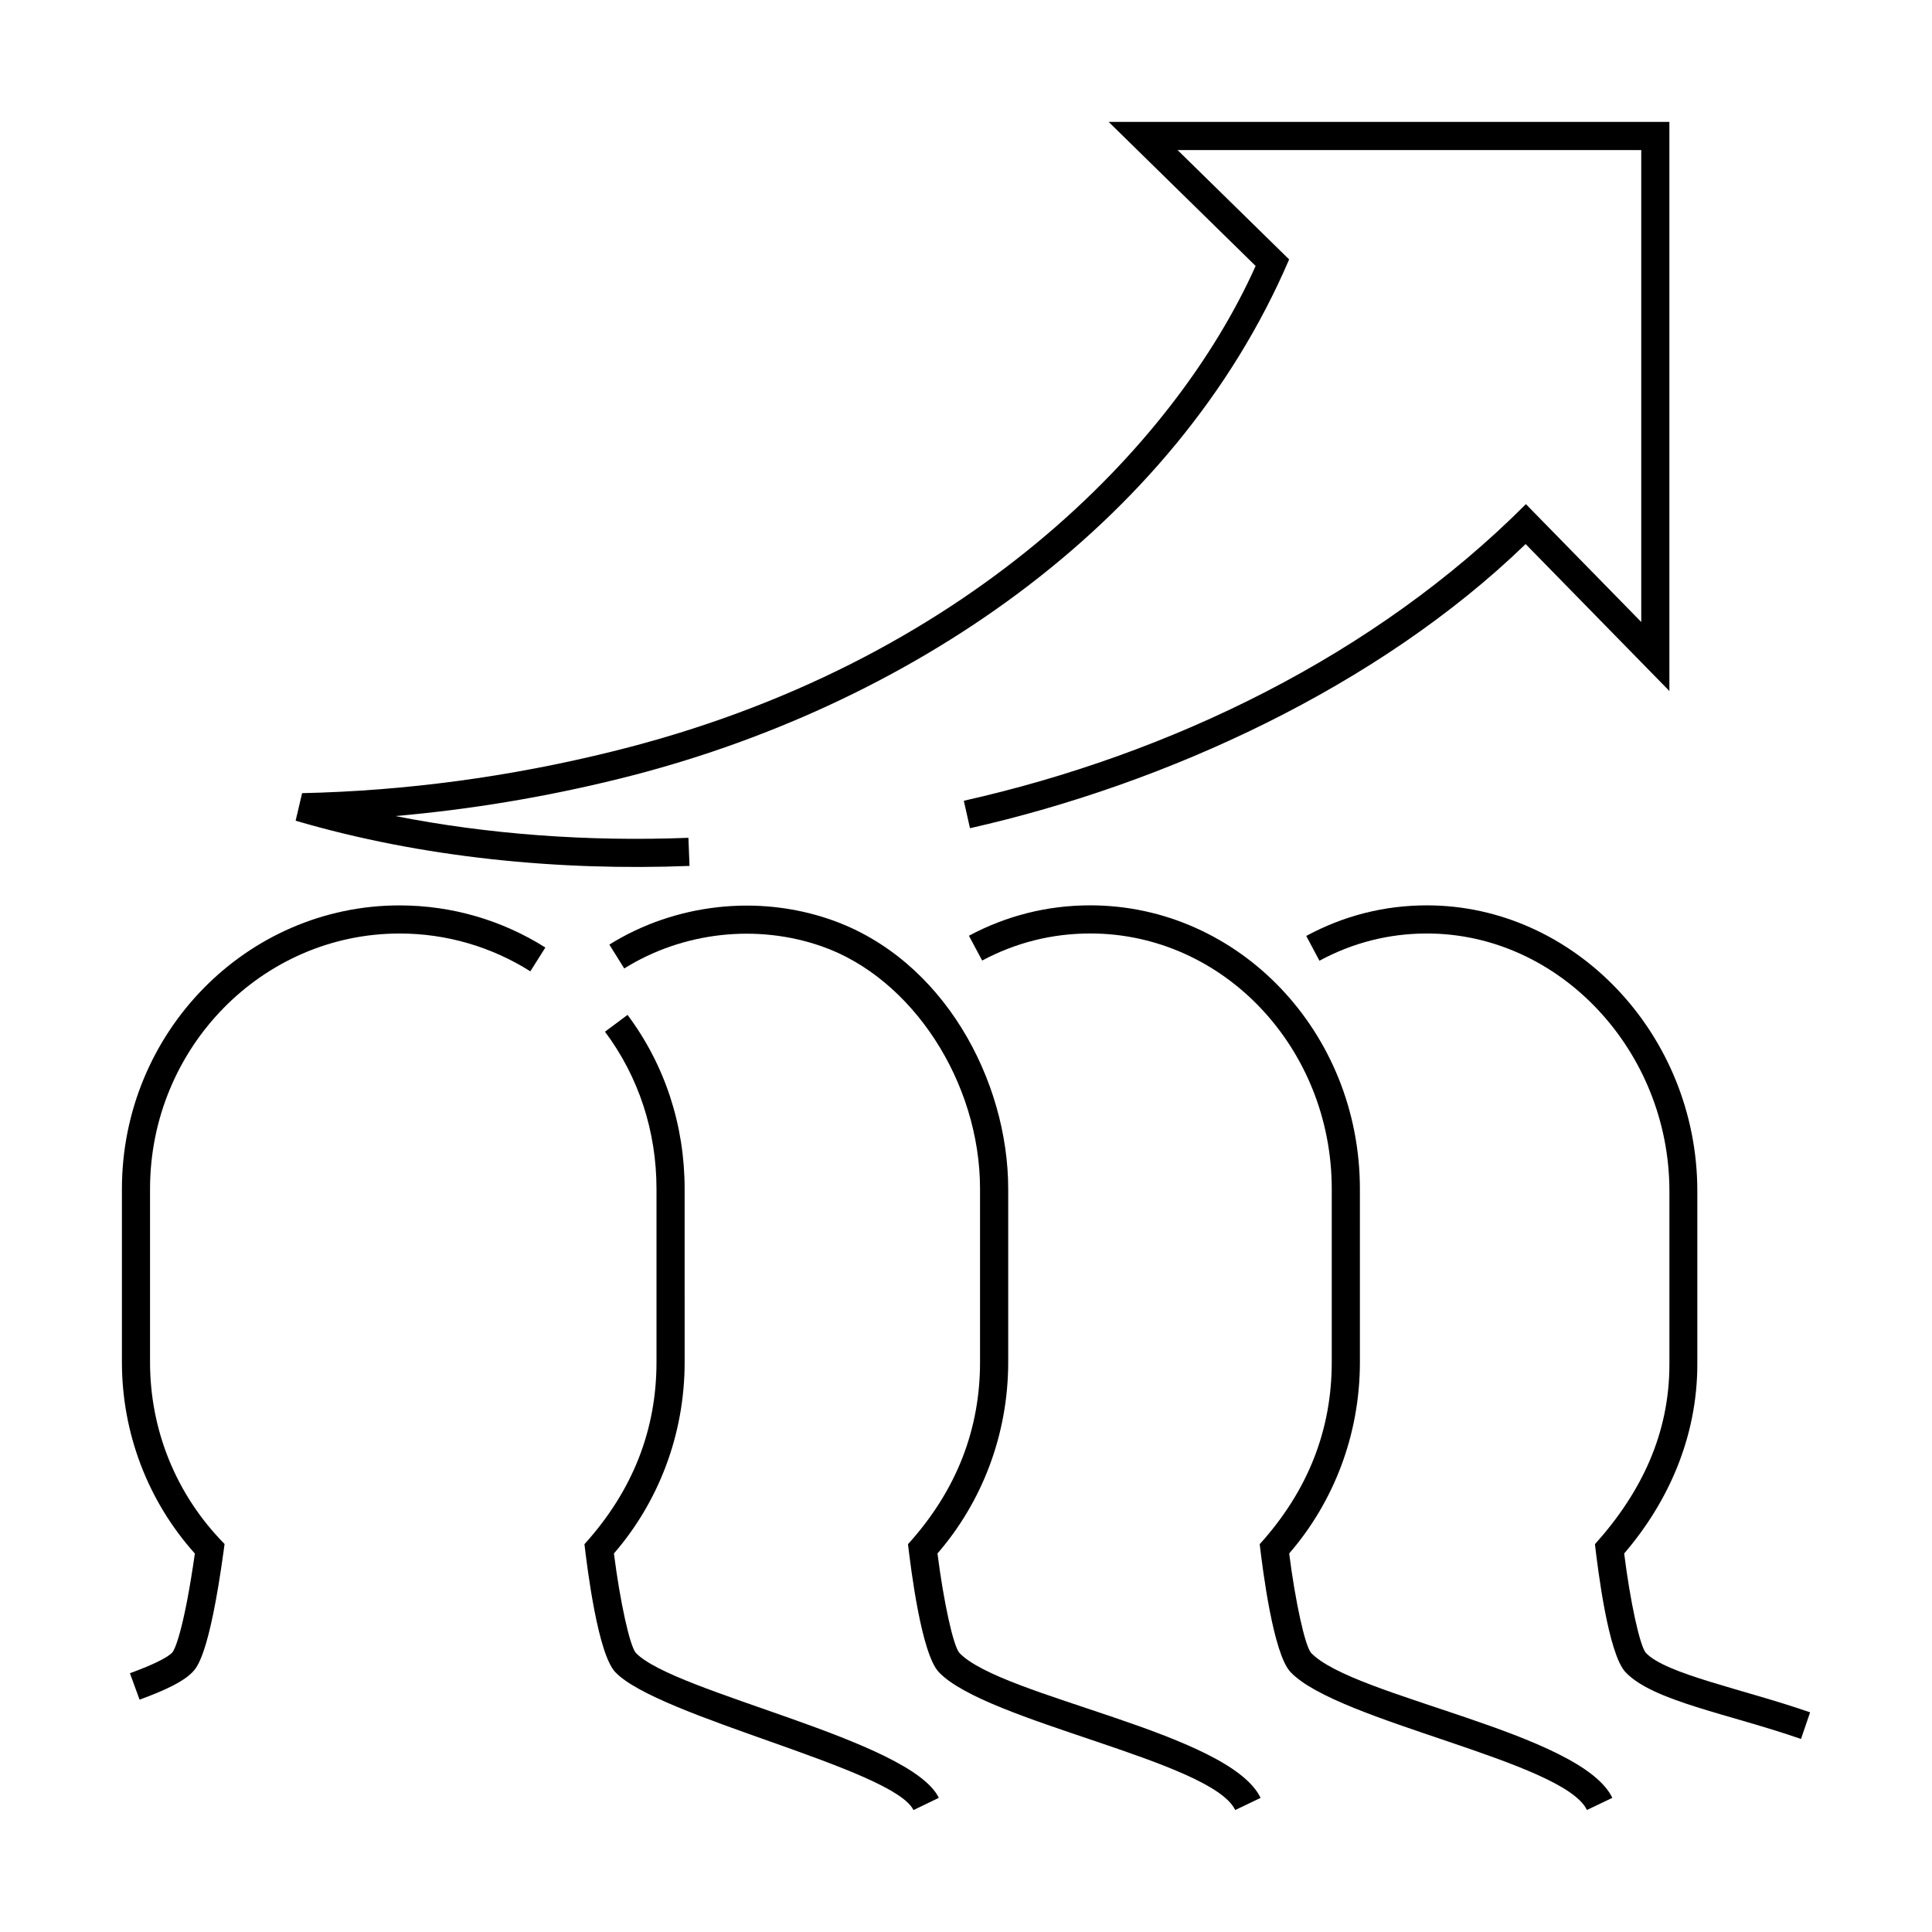
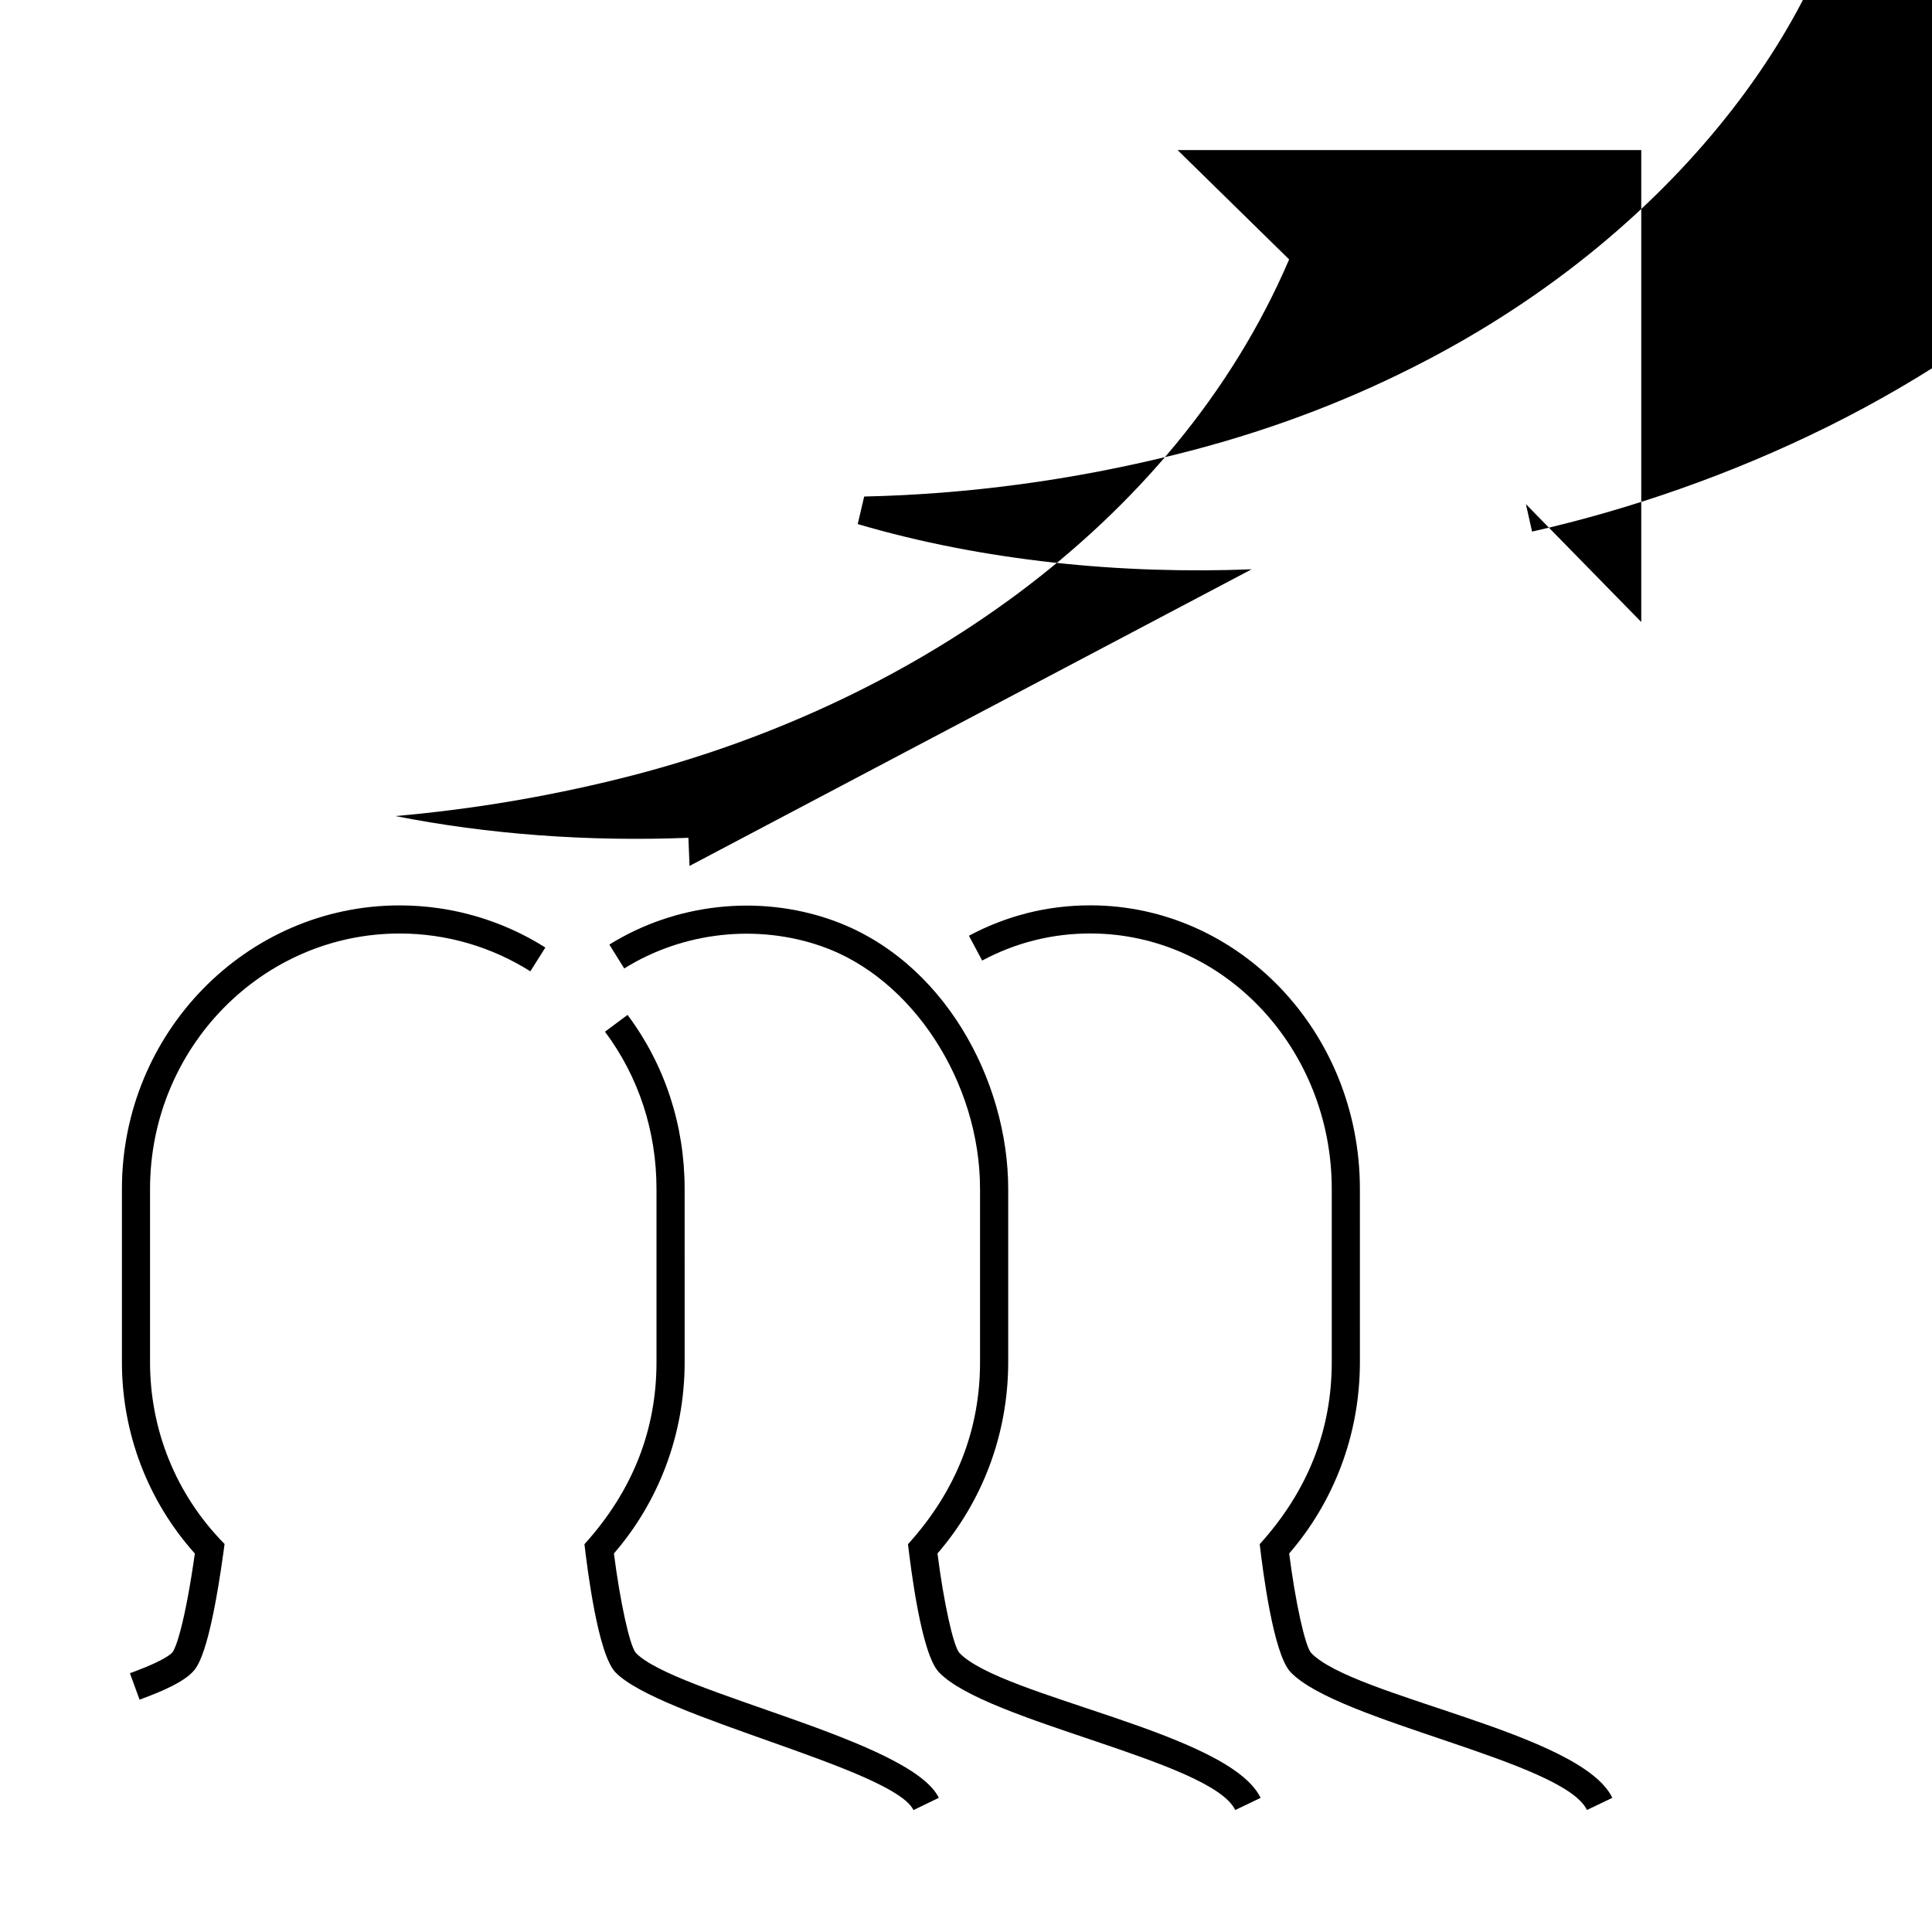
<svg xmlns="http://www.w3.org/2000/svg" fill="#000000" width="800px" height="800px" version="1.1" viewBox="144 144 512 512">
  <g>
    <path d="m249.9 383.94c-40.578 0-73.59 33.715-73.59 75.156v45.883c0 18.773 6.84 36.781 19.324 50.719 0 0.004 0 0.012 0.004 0.012-2.594 18.234-4.984 25.086-6.004 26.254-0.969 0.977-3.688 2.715-11.203 5.457l2.555 7.004c7.379-2.691 11.684-4.922 13.945-7.211 1.238-1.246 4.535-4.543 8.34-32.23l0.242-1.812c-13.055-13.238-19.75-30.457-19.75-48.184v-45.891c0-37.332 29.668-67.707 66.137-67.707 12.352 0 24.27 3.477 34.652 10.02l3.977-6.309c-11.371-7.172-24.668-11.16-38.629-11.16z" />
    <path d="m398.23 582.02c-1.629-1.941-4.168-13.562-5.789-26.336 11.664-13.473 18.742-31.262 18.742-50.715v-45.879c0-28.758-17.148-60.941-46.934-71.336-19.246-6.746-41.266-4.336-58.766 6.57l3.945 6.328c15.594-9.719 35.199-11.875 52.355-5.859 23.945 8.359 41.938 35.957 41.938 64.297v45.883c0 17.516-5.984 33.766-19.094 48.254 0.781 6.578 3.547 29.066 8.184 33.918 12.566 13.238 72.309 23.512 78.535 36.531l6.727-3.219c-8.309-17.348-68.68-26.684-79.844-38.438z" />
    <path d="m491.44 582.02c-1.621-1.934-4.168-13.559-5.793-26.336 11.648-13.453 18.742-31.23 18.742-50.715l-0.004-45.879c0-41.676-32.207-75.164-71.449-75.164-11.336 0-22.156 2.711-32.164 8.055l3.512 6.574c8.914-4.762 18.555-7.176 28.652-7.176 35.367 0 63.992 30.461 63.992 67.707v45.883c0 17.664-6.062 33.832-19.094 48.254 0.785 6.621 3.57 29.078 8.184 33.91 12.52 13.184 72.344 23.574 78.539 36.531l6.727-3.219c-8.305-17.34-68.691-26.676-79.844-38.426z" />
-     <path d="m580.16 582.02c-1.613-1.941-4.133-13.562-5.738-26.336 11.492-13.375 19.387-30.598 19.387-50.16v-45.883c0-41.445-32.52-75.711-71.66-75.711-11.281 0-22.035 2.727-31.98 8.102l3.496 6.57c8.855-4.785 18.438-7.215 28.484-7.215 35.305 0.004 64.262 31.27 64.262 68.254v45.883c0 18.414-7.391 33.941-19.738 47.707 0.777 6.586 3.516 29.066 8.113 33.918 7.215 7.664 27.488 11.078 46.496 17.695l2.414-7.055c-17.453-6.086-38.199-10.102-43.535-15.77z" />
-     <path d="m326.73 373.48-0.293-7.453c-26.797 1.047-53.203-0.941-77.641-5.762 19.852-1.742 39.727-5.031 59.34-9.895 75.625-18.656 147.02-66.504 177.5-137.62l-29.566-28.984h122.88v125.07l-30.57-31.234c-40.004 40.113-94.141 66.285-148.96 78.609l1.637 7.273c51.969-11.73 108.16-37.465 147.25-75.301l38.098 38.938v-150.82h-148.6l38.953 38.18c-21.312 47.52-76.848 105.56-170.41 128.65-27.195 6.742-54.879 10.465-82.289 11.062l-1.715 7.301c33.449 9.84 69.984 13.332 104.39 11.984z" />
+     <path d="m326.73 373.48-0.293-7.453c-26.797 1.047-53.203-0.941-77.641-5.762 19.852-1.742 39.727-5.031 59.34-9.895 75.625-18.656 147.02-66.504 177.5-137.62l-29.566-28.984h122.88v125.07l-30.57-31.234l1.637 7.273c51.969-11.73 108.16-37.465 147.25-75.301l38.098 38.938v-150.82h-148.6l38.953 38.18c-21.312 47.52-76.848 105.56-170.41 128.65-27.195 6.742-54.879 10.465-82.289 11.062l-1.715 7.301c33.449 9.84 69.984 13.332 104.39 11.984z" />
    <path d="m312.49 582.02c-1.621-1.934-4.168-13.559-5.793-26.336 11.648-13.453 18.742-31.23 18.742-50.715l-0.004-45.879c0-16.922-5.231-32.879-15.129-46.133l-5.981 4.457c8.934 11.961 13.652 26.375 13.652 41.676v45.883c0 17.664-6.062 33.832-19.094 48.254 0.781 6.602 3.566 29.078 8.188 33.922 11.406 11.945 73.719 25.598 79.008 36.543l6.715-3.25c-7.449-15.406-70.148-27.781-80.305-38.422z" />
  </g>
</svg>